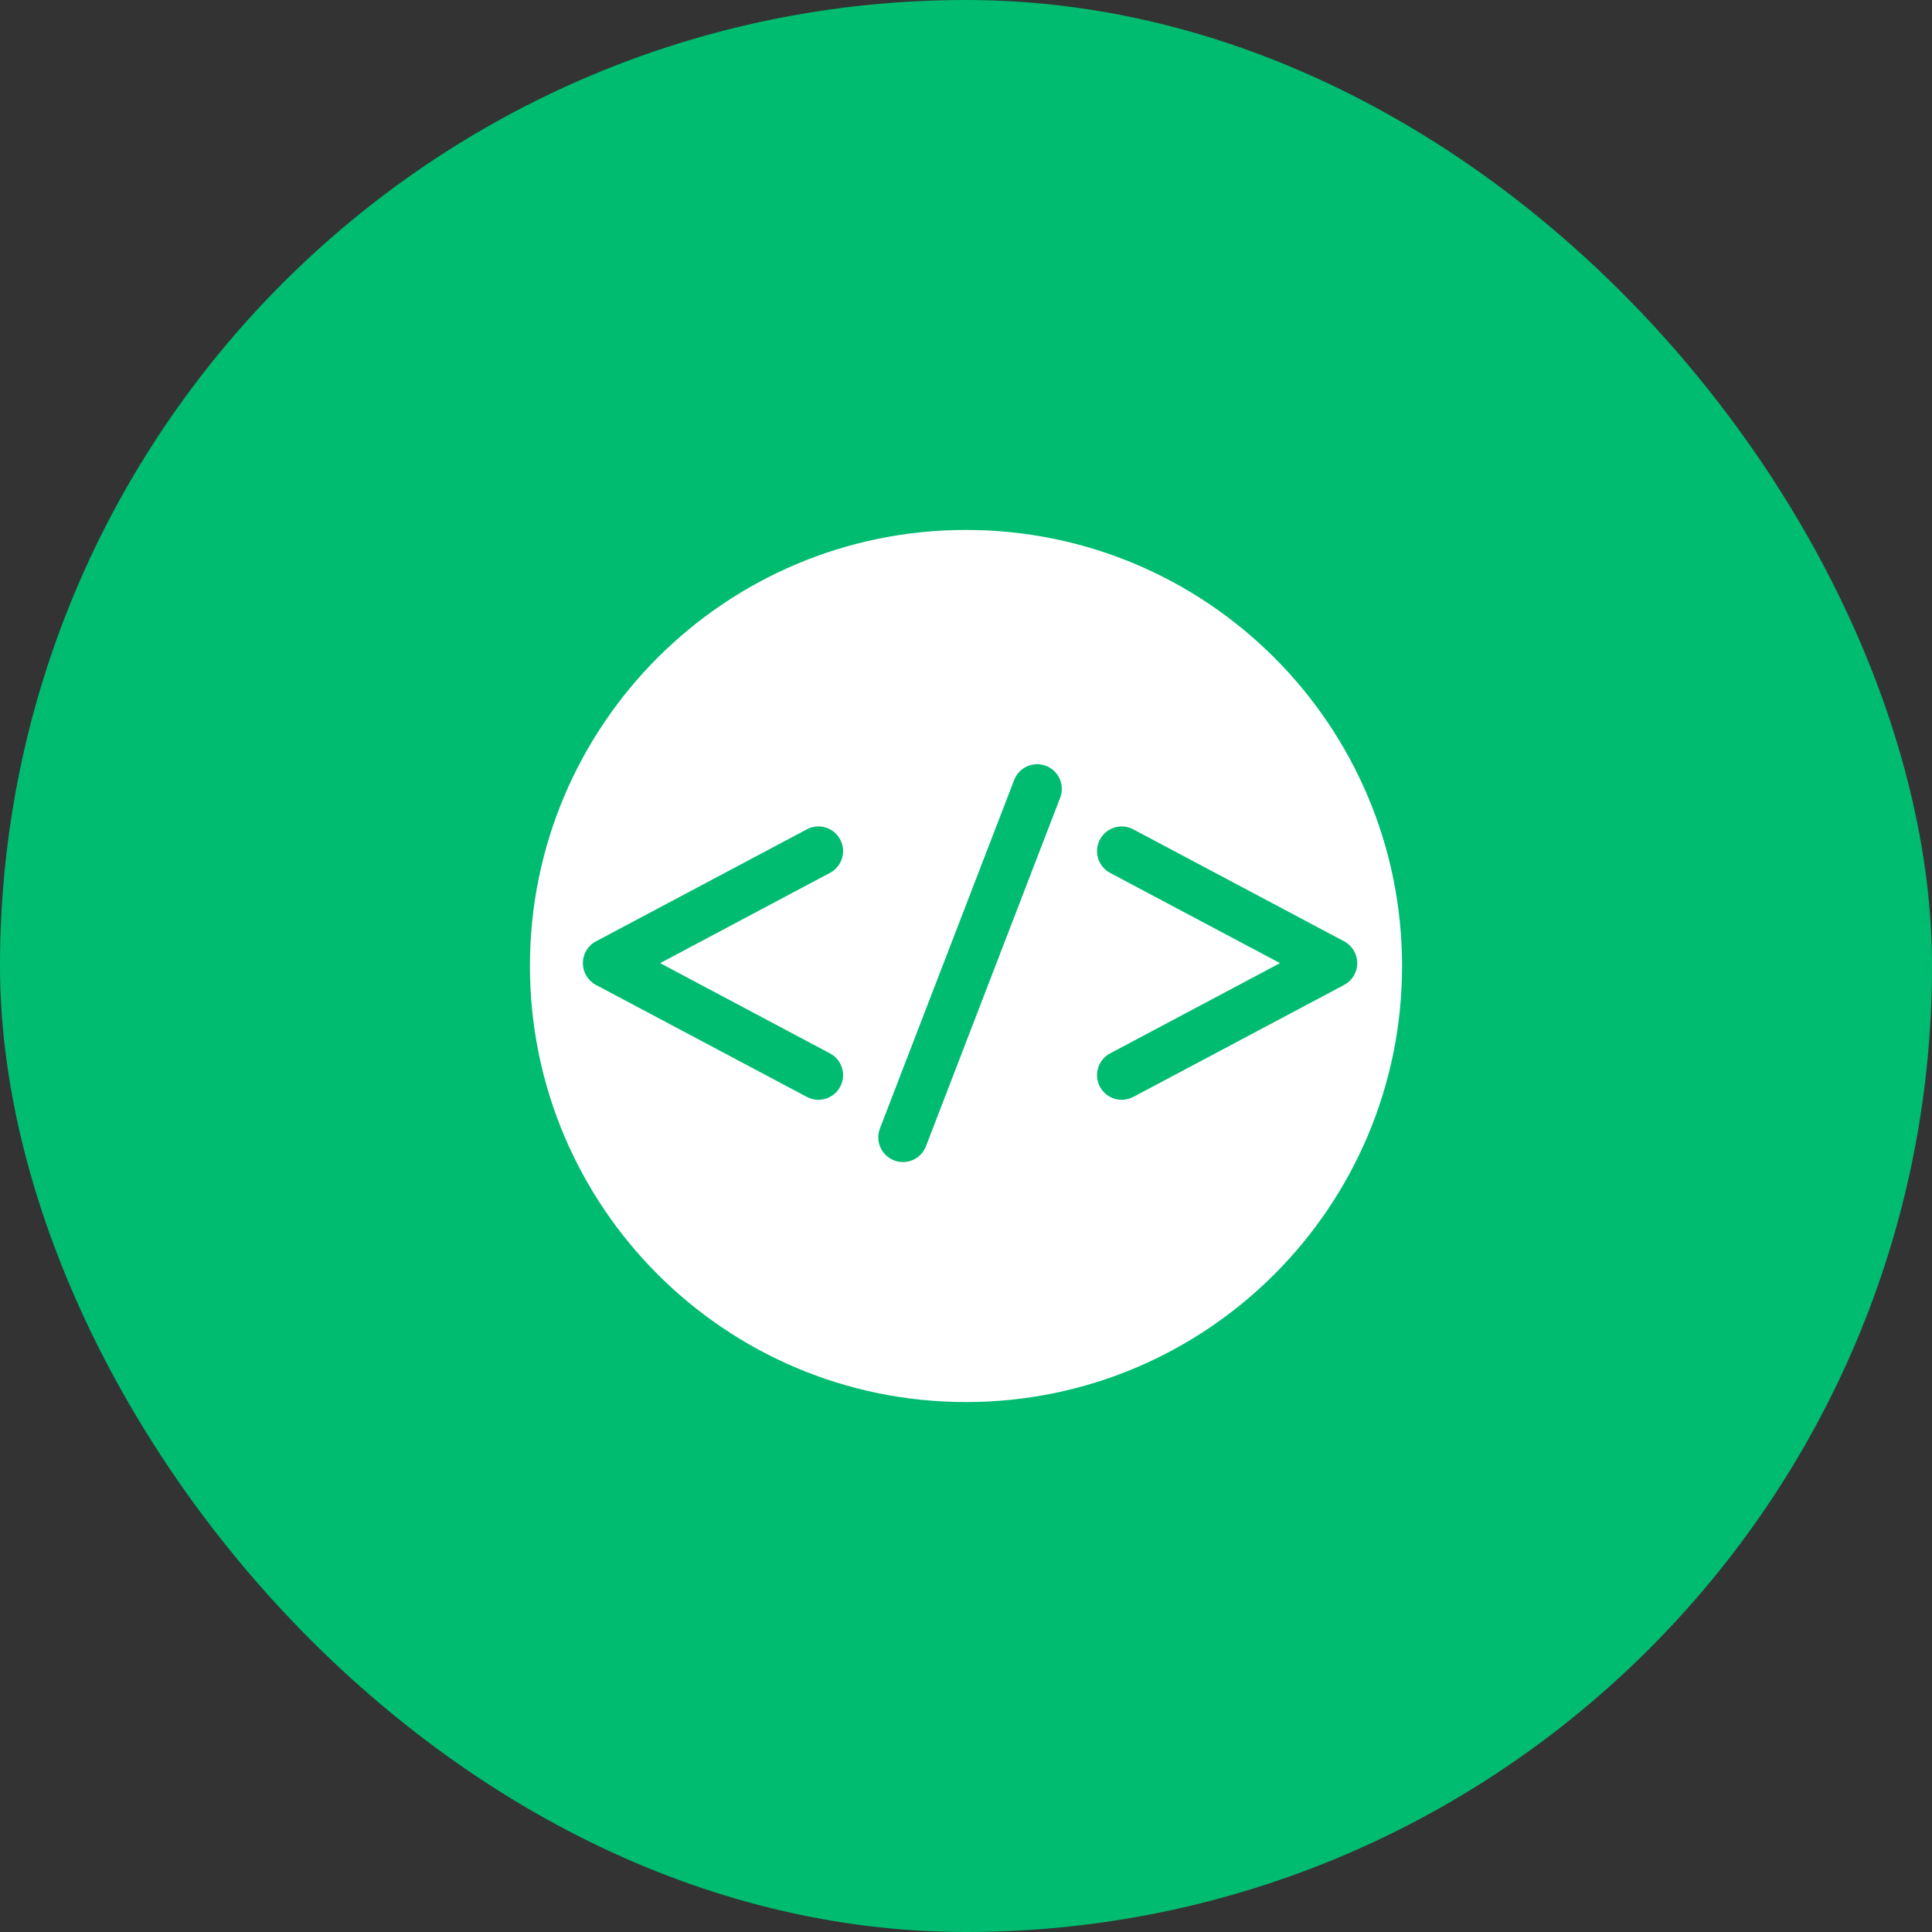
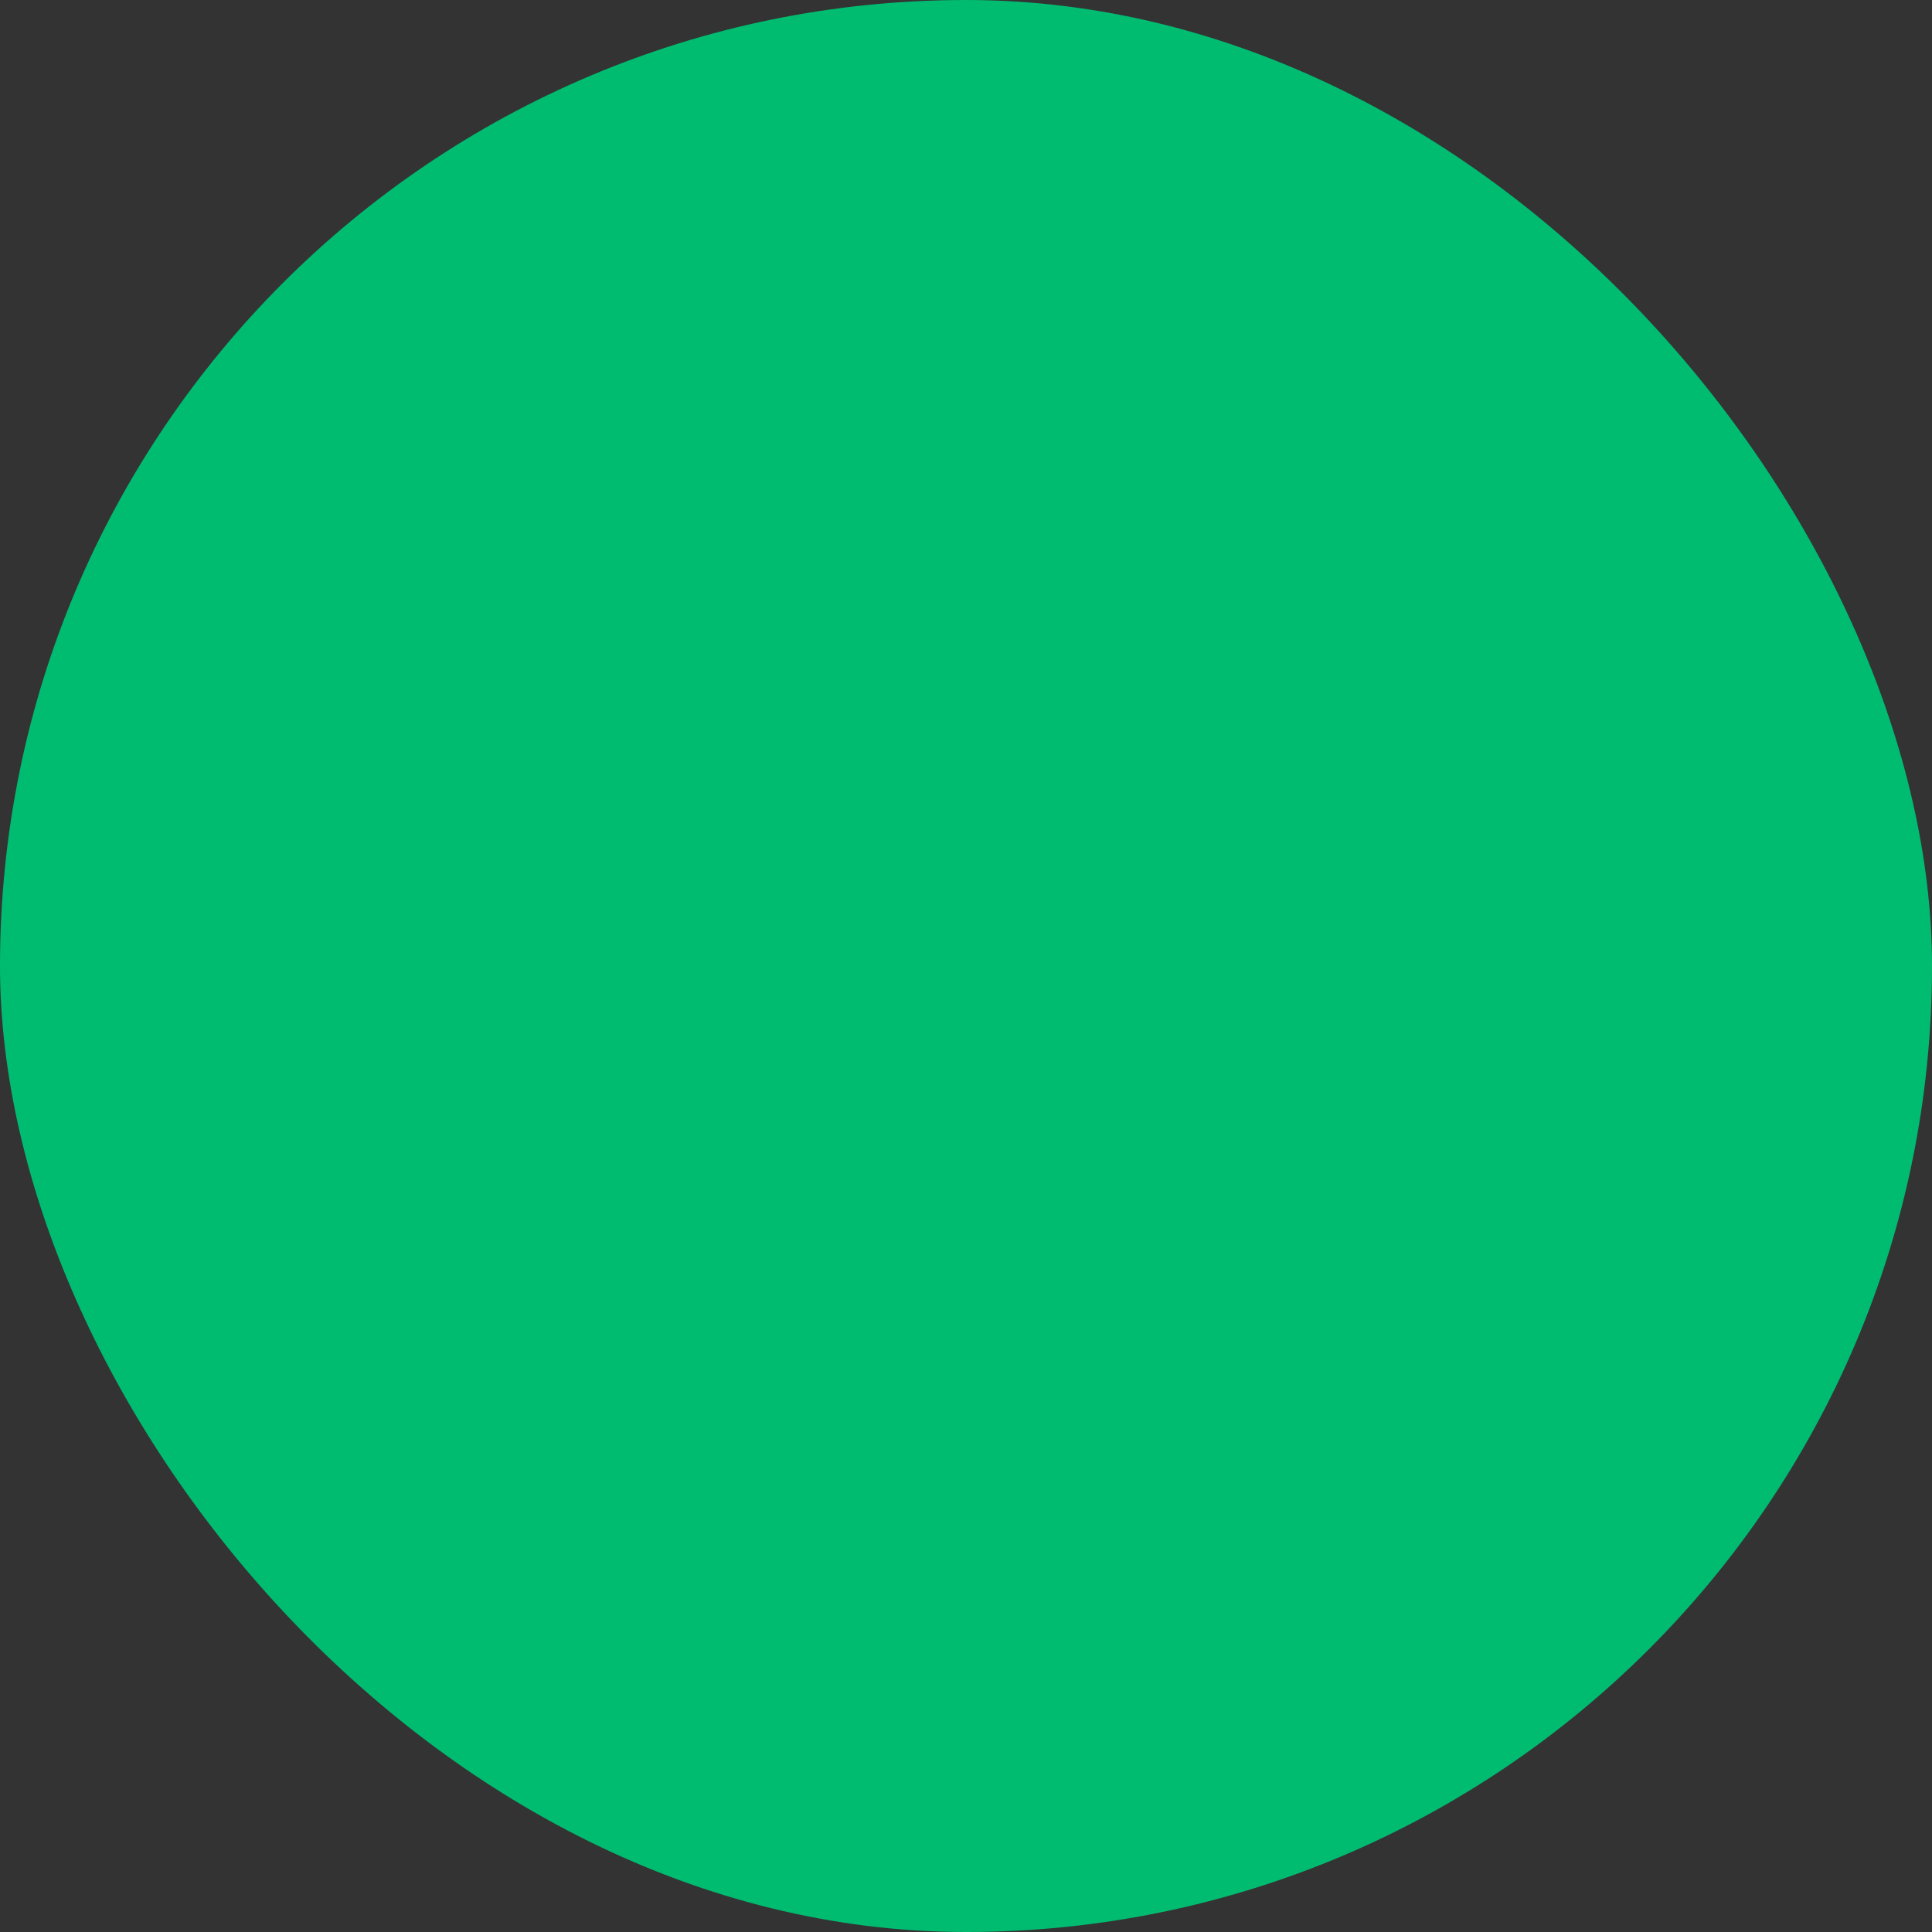
<svg xmlns="http://www.w3.org/2000/svg" fill="none" height="100%" overflow="visible" preserveAspectRatio="none" style="display: block;" viewBox="0 0 54 54" width="100%">
  <rect x="0" y="0" width="54" height="54" fill="#333333" stroke="none" />
  <g id="Frame 1410128314">
    <rect fill="#00BC71" height="54" rx="27" width="54" />
    <g clip-path="url(#clip0_0_25)" id="fi_6214224">
      <g id="Group">
        <g id="Group_2">
-           <path d="M27 39.188C33.731 39.188 39.188 33.731 39.188 27C39.188 20.269 33.731 14.812 27 14.812C20.269 14.812 14.812 20.269 14.812 27C14.812 33.731 20.269 39.188 27 39.188Z" fill="white" id="Vector" />
-         </g>
+           </g>
        <g id="Group_3">
-           <path d="M19.413 32.992C19.352 32.992 19.291 32.964 19.251 32.912C17.942 31.2 17.25 29.155 17.25 27C17.25 26.768 17.258 26.533 17.275 26.302C17.283 26.19 17.38 26.106 17.492 26.114C17.604 26.122 17.688 26.219 17.68 26.331C17.664 26.552 17.656 26.777 17.656 27C17.656 29.066 18.32 31.024 19.574 32.665C19.642 32.754 19.625 32.882 19.536 32.95C19.499 32.978 19.456 32.992 19.413 32.992ZM17.57 25.712C17.559 25.712 17.549 25.712 17.538 25.71C17.427 25.692 17.351 25.588 17.369 25.478L17.382 25.394C17.401 25.283 17.505 25.208 17.616 25.227C17.727 25.245 17.802 25.35 17.783 25.46L17.77 25.541C17.754 25.641 17.668 25.712 17.57 25.712Z" fill="white" id="Vector_2" />
-         </g>
+           </g>
        <g id="Group_4">
          <g id="Group_5">
            <g id="Group_6">
              <path d="M22.874 30.74C22.765 30.74 22.655 30.714 22.552 30.659L16.657 27.529C16.431 27.409 16.291 27.175 16.291 26.92C16.291 26.665 16.431 26.43 16.657 26.311L22.552 23.18C22.888 23.001 23.305 23.129 23.484 23.465C23.662 23.801 23.535 24.219 23.198 24.397L18.45 26.92L23.198 29.442C23.535 29.62 23.662 30.038 23.484 30.374C23.36 30.607 23.121 30.74 22.874 30.74Z" fill="#00BC71" id="Vector_3" />
            </g>
            <g id="Group_7">
-               <path d="M31.352 30.74C31.105 30.74 30.867 30.607 30.743 30.374C30.564 30.038 30.692 29.62 31.028 29.442L35.777 26.92L31.028 24.398C30.692 24.219 30.564 23.802 30.743 23.465C30.922 23.129 31.339 23.002 31.675 23.18L37.57 26.311C37.795 26.43 37.936 26.665 37.936 26.92C37.936 27.175 37.795 27.409 37.57 27.529L31.675 30.66C31.572 30.714 31.461 30.74 31.352 30.74Z" fill="#00BC71" id="Vector_4" />
+               <path d="M31.352 30.74C31.105 30.74 30.867 30.607 30.743 30.374C30.564 30.038 30.692 29.62 31.028 29.442L35.777 26.92L31.028 24.398C30.692 24.219 30.564 23.802 30.743 23.465C30.922 23.129 31.339 23.002 31.675 23.18L37.57 26.311C37.936 27.175 37.795 27.409 37.57 27.529L31.675 30.66C31.572 30.714 31.461 30.74 31.352 30.74Z" fill="#00BC71" id="Vector_4" />
            </g>
          </g>
          <g id="Group_8">
            <path d="M25.238 32.48C25.155 32.48 25.071 32.465 24.99 32.433C24.635 32.296 24.458 31.898 24.594 31.542L28.346 21.801C28.483 21.446 28.881 21.269 29.237 21.406C29.592 21.543 29.769 21.942 29.632 22.297L25.881 32.038C25.776 32.312 25.514 32.48 25.238 32.48Z" fill="#00BC71" id="Vector_5" />
          </g>
        </g>
      </g>
    </g>
  </g>
  <defs>
    <clipPath id="clip0_0_25">
-       <rect fill="white" height="26" transform="translate(14 14)" width="26" />
-     </clipPath>
+       </clipPath>
  </defs>
</svg>